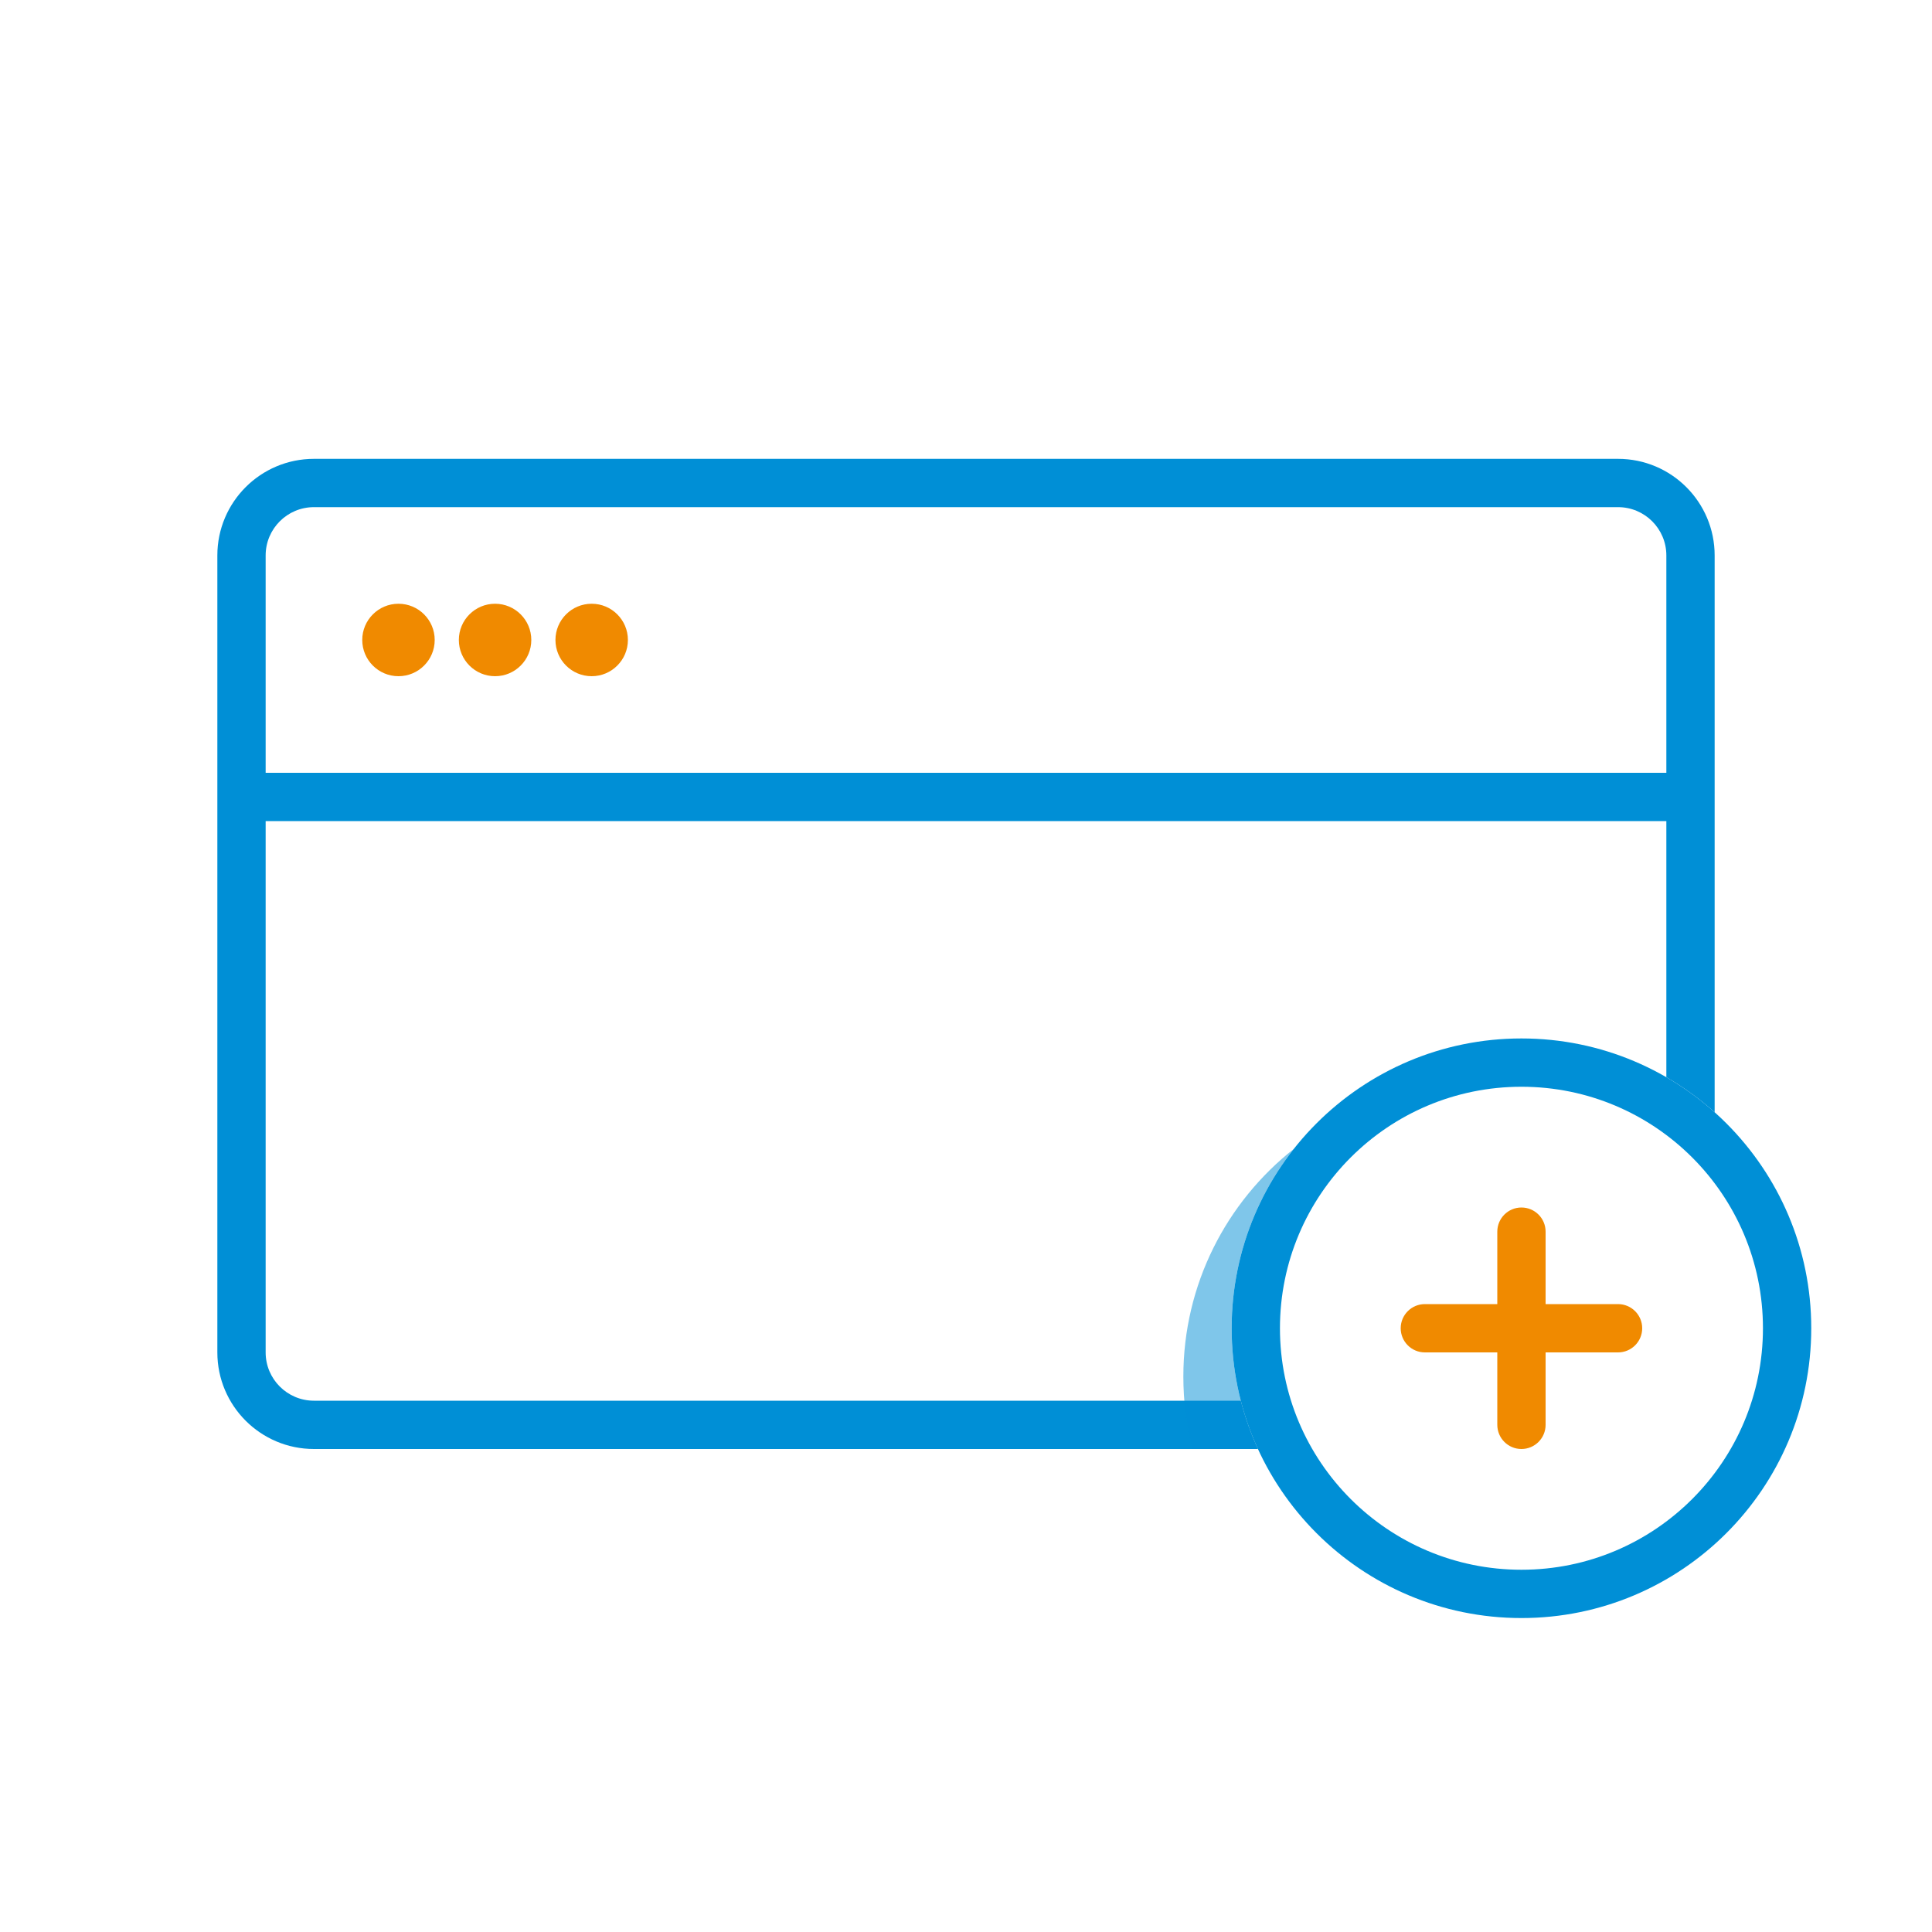
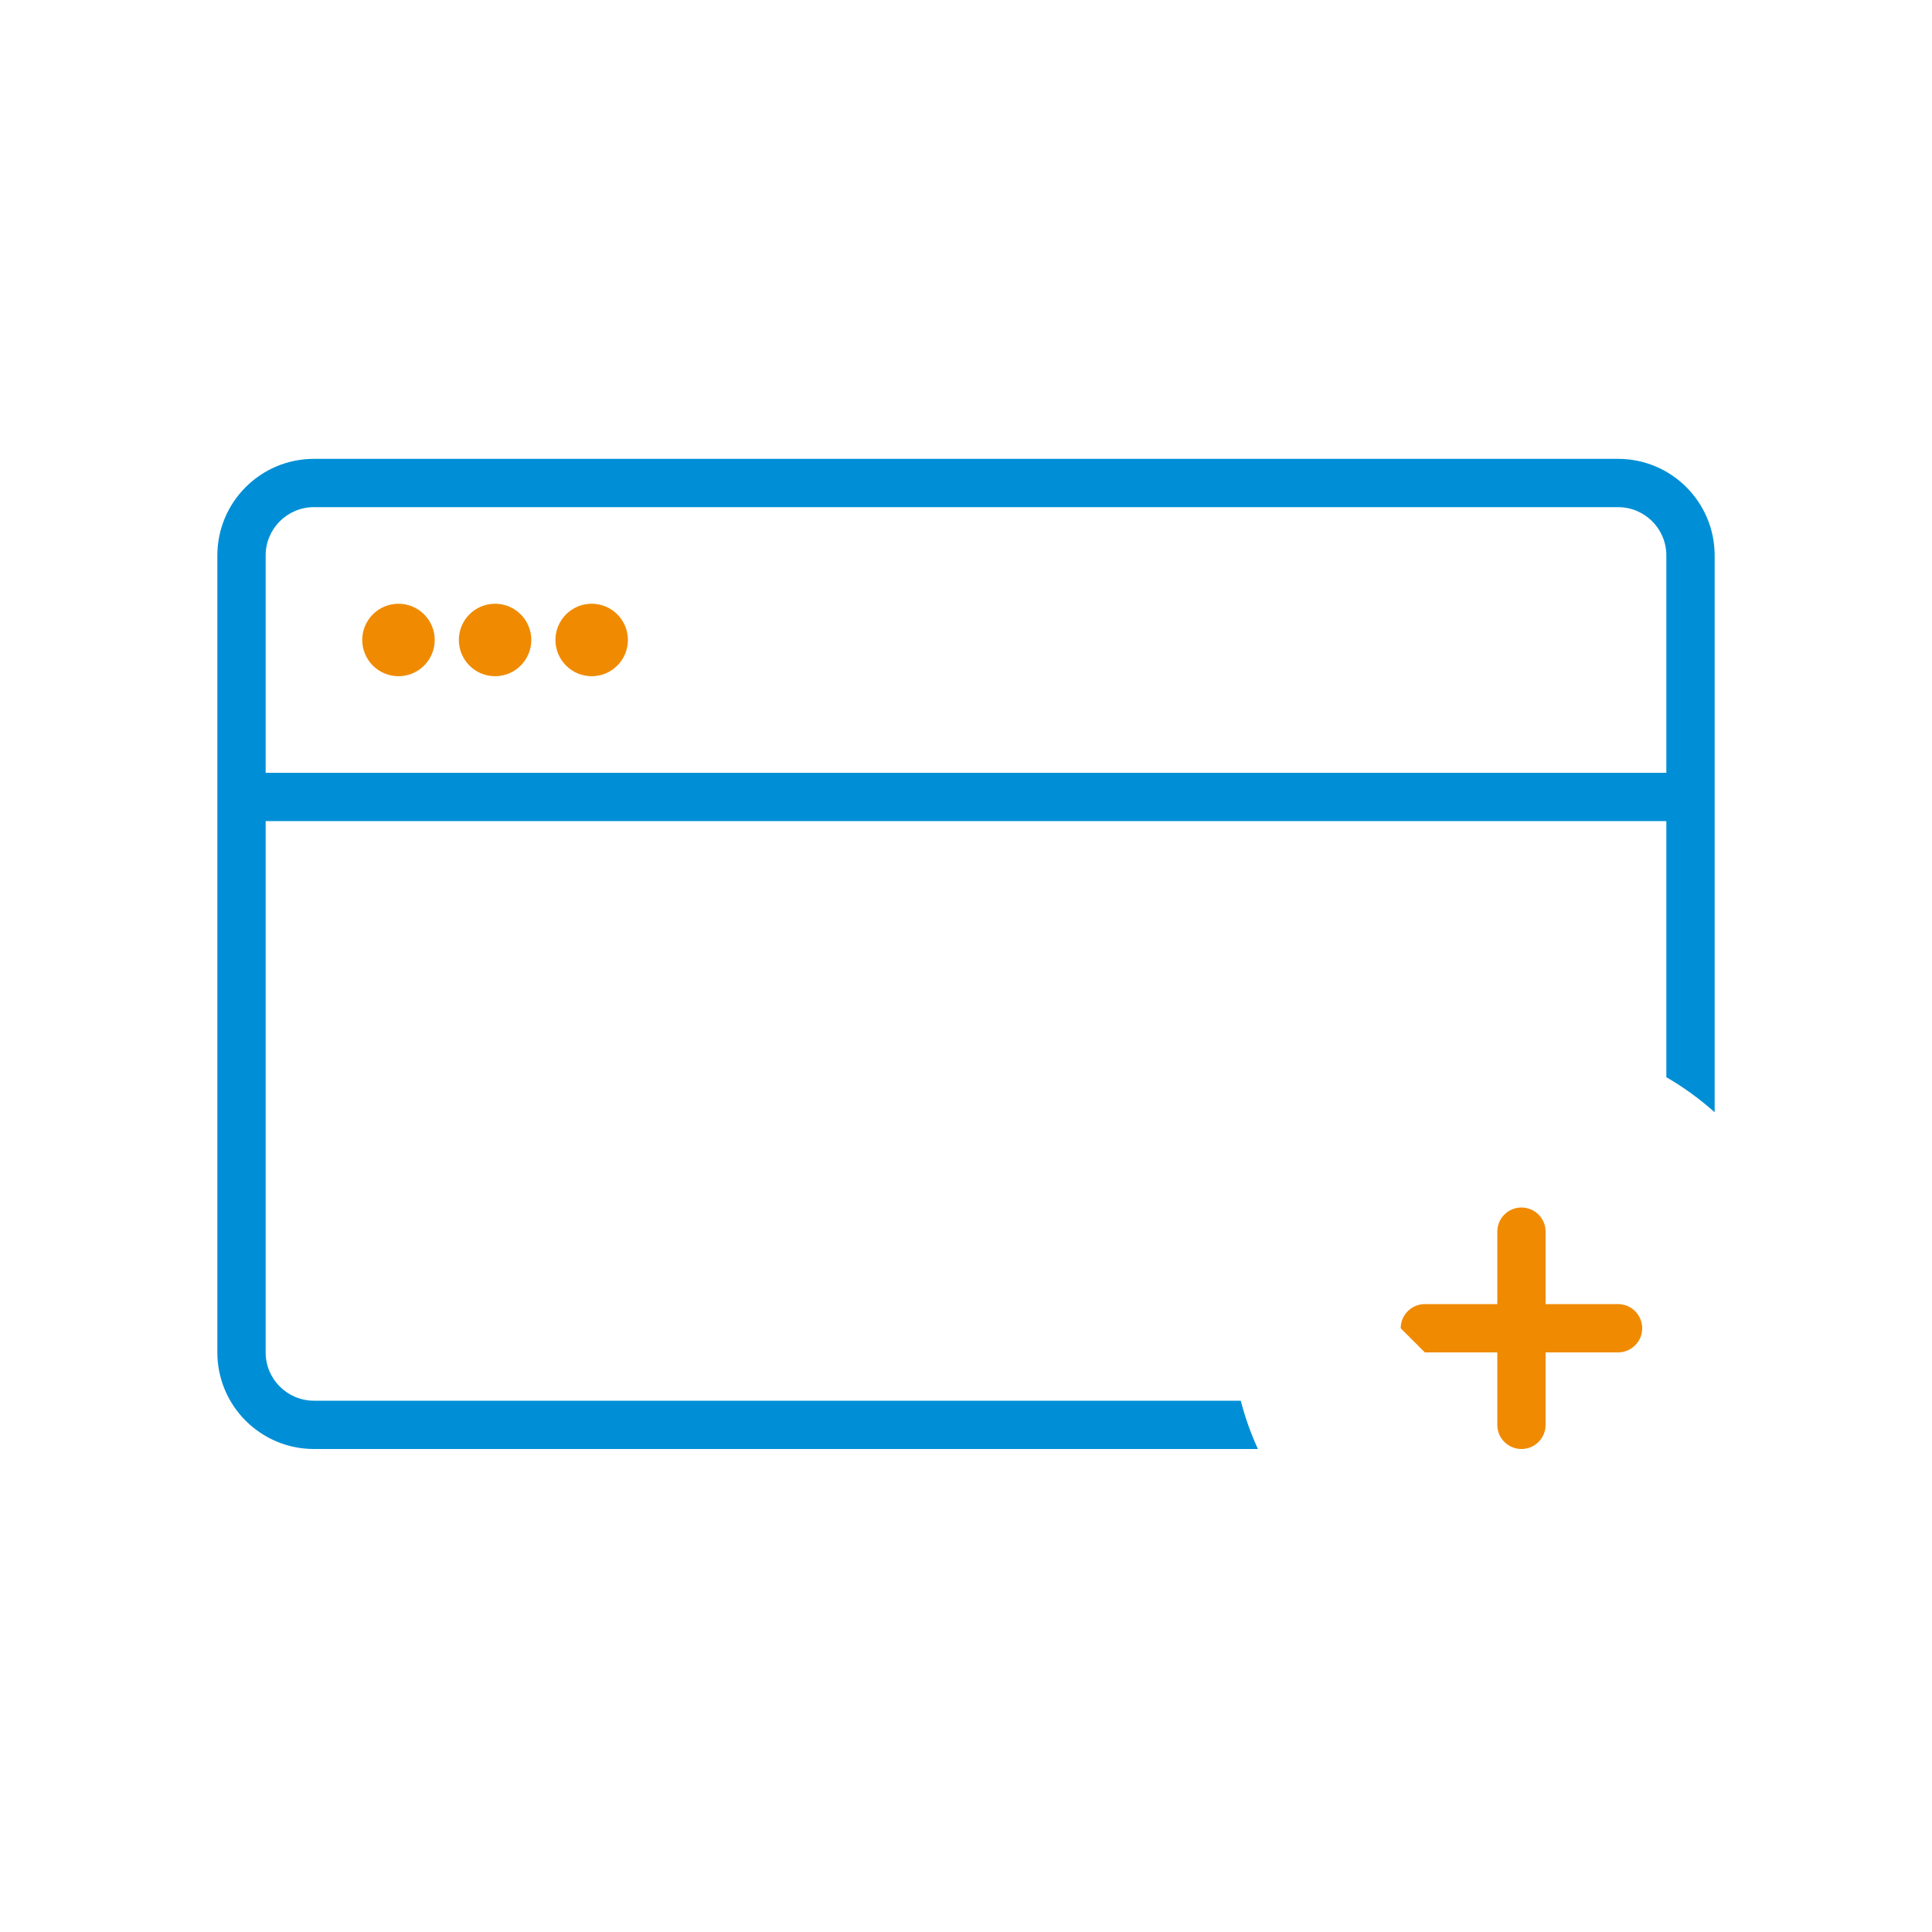
<svg xmlns="http://www.w3.org/2000/svg" width="80" height="80" viewBox="0 0 80 80" fill="none">
  <path fill-rule="evenodd" clip-rule="evenodd" d="M13 21H67C68.105 21 69 21.895 69 23V44.605C69.717 45.02 70.387 45.507 71 46.056L71 23C71 20.791 69.209 19 67 19H13C10.791 19 9 20.791 9 23V56C9 58.209 10.791 60 13 60H52.088C51.795 59.361 51.556 58.693 51.378 58H13C11.895 58 11 57.105 11 56V23C11 21.895 11.895 21 13 21Z" fill="#008FD6" />
  <circle cx="16.5" cy="26.5" r="1.5" fill="#F08A00" />
  <circle cx="20.5" cy="26.5" r="1.5" fill="#F08A00" />
  <circle cx="24.5" cy="26.5" r="1.5" fill="#F08A00" />
-   <path opacity="0.5" fill-rule="evenodd" clip-rule="evenodd" d="M53.574 47.574C51.962 49.616 51 52.196 51 55C51 56.784 51.389 58.478 52.088 60H49.378C49.131 59.041 49 58.036 49 57C49 53.177 50.788 49.771 53.574 47.574Z" fill="#008FD6" />
  <g clip-path="url(#clip0_2191_26384)">
    <g clip-path="url(#clip1_2191_26384)">
      <path fill-rule="evenodd" clip-rule="evenodd" d="M63 45C57.477 45 53 49.477 53 55C53 60.523 57.477 65 63 65C68.523 65 73 60.523 73 55C73 49.477 68.523 45 63 45ZM63 43C56.373 43 51 48.373 51 55C51 61.627 56.373 67 63 67C69.627 67 75 61.627 75 55C75 48.373 69.627 43 63 43Z" fill="#008FD6" />
    </g>
-     <path fill-rule="evenodd" clip-rule="evenodd" d="M58 55C58 54.448 58.448 54 59 54H67C67.552 54 68 54.448 68 55C68 55.552 67.552 56 67 56H59C58.448 56 58 55.552 58 55Z" fill="#F08A00" />
+     <path fill-rule="evenodd" clip-rule="evenodd" d="M58 55C58 54.448 58.448 54 59 54H67C67.552 54 68 54.448 68 55C68 55.552 67.552 56 67 56H59Z" fill="#F08A00" />
    <path fill-rule="evenodd" clip-rule="evenodd" d="M63 50C63.552 50 64 50.448 64 51V59C64 59.552 63.552 60 63 60C62.448 60 62 59.552 62 59V51C62 50.448 62.448 50 63 50Z" fill="#F08A00" />
  </g>
  <path fill-rule="evenodd" clip-rule="evenodd" d="M70 34H10V32H70V34Z" fill="#008FD6" />
  <defs>
    <clipPath id="clip0_2191_26384">
      <rect width="24" height="24" fill="white" transform="translate(51 43)" />
    </clipPath>
    <clipPath id="clip1_2191_26384">
-       <rect width="24" height="24" fill="white" transform="translate(51 43)" />
-     </clipPath>
+       </clipPath>
  </defs>
</svg>